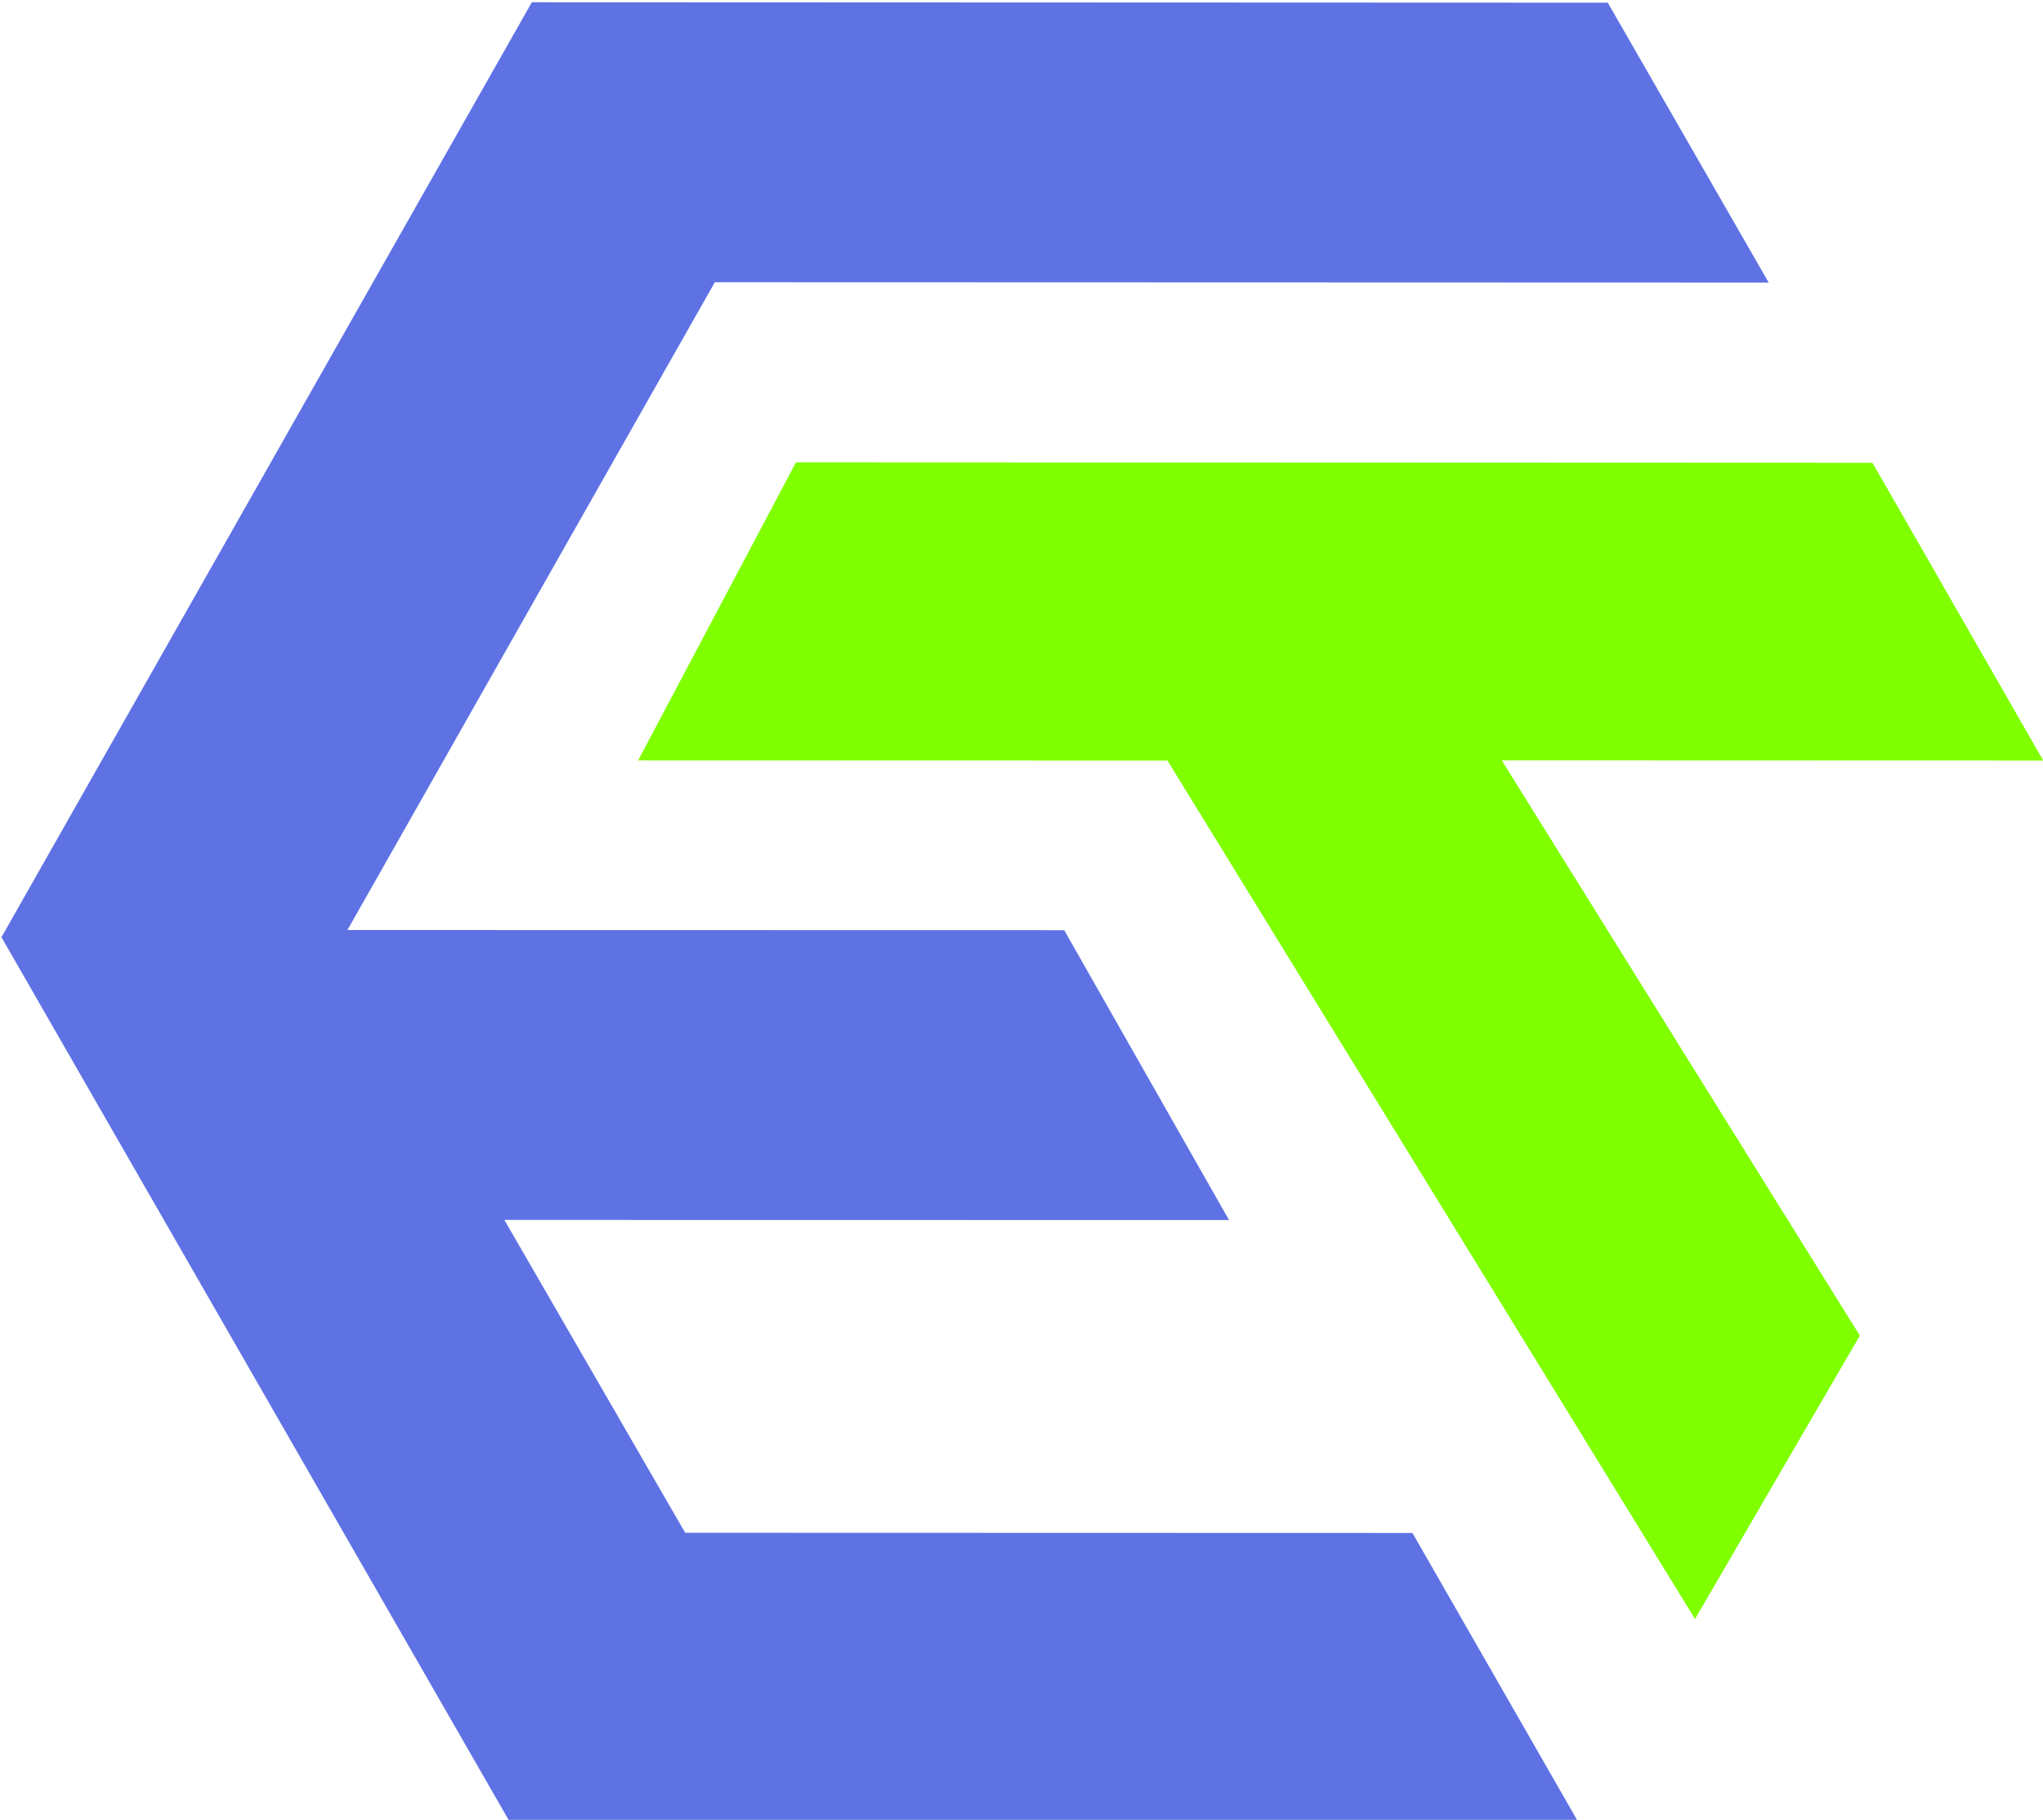
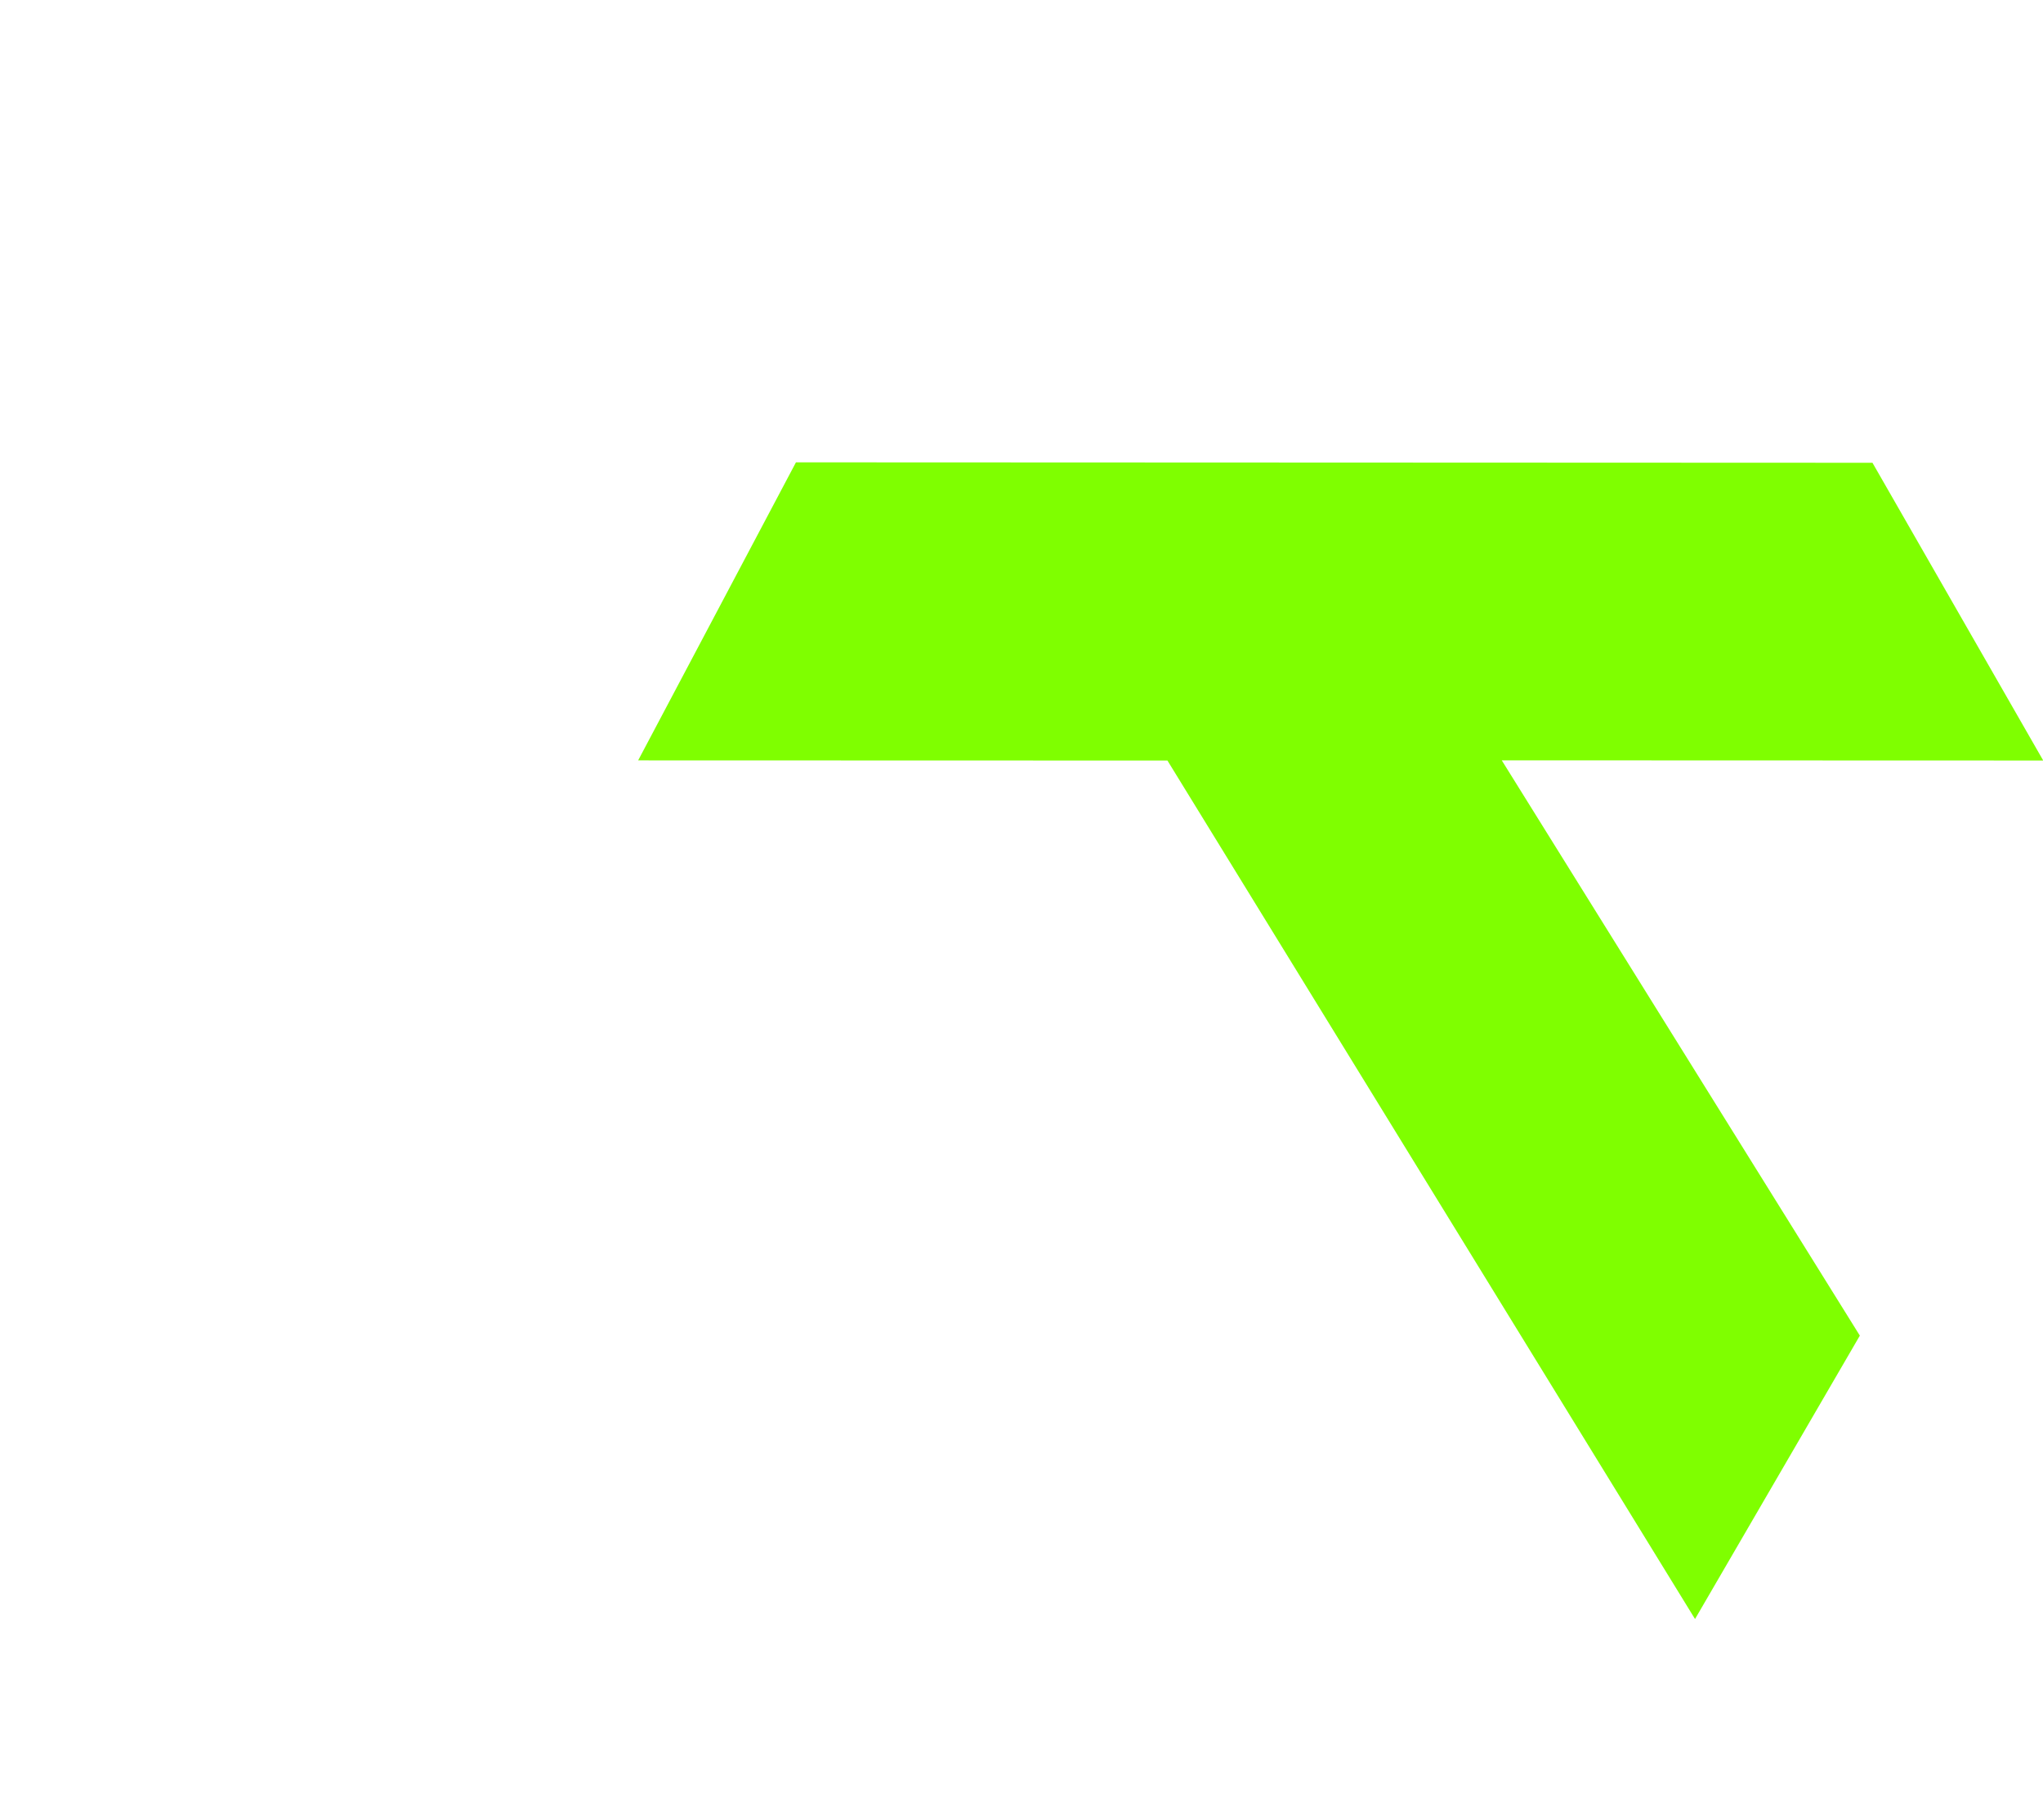
<svg xmlns="http://www.w3.org/2000/svg" width="100%" height="100%" viewBox="0 0 1034 921" version="1.1" xml:space="preserve" style="fill-rule:evenodd;clip-rule:evenodd;stroke-linecap:round;stroke-linejoin:round;stroke-miterlimit:1.5;">
  <g id="t" transform="matrix(0.867,-0.499,0.499,0.867,-1431.97,-397.797)">
    <path d="M1274.65,1462.32L1130.23,1553.18L1362.29,1686.83L1376.99,2196.41L1520.78,2113.74L1508.94,1771.12L1746.33,1907.85L1746.59,1734.2L1274.65,1462.32Z" style="fill:#7FFF00;" />
  </g>
  <g id="e" transform="matrix(0.867,-0.499,0.499,0.867,-1431.97,-397.797)">
-     <path d="M1274.55,2255.32L806.035,1985.47L806.416,1470.03L1274.95,1193.93L1746.64,1465.66L1746.56,1628.98L1284.53,1362.87L959.94,1554.19L1274.21,1735.15L1273.33,1903.86L955.595,1720.92L955.93,1903.72L1274.79,2087.36L1274.55,2255.32Z" style="fill:#5e72e4;" />
-   </g>
+     </g>
</svg>